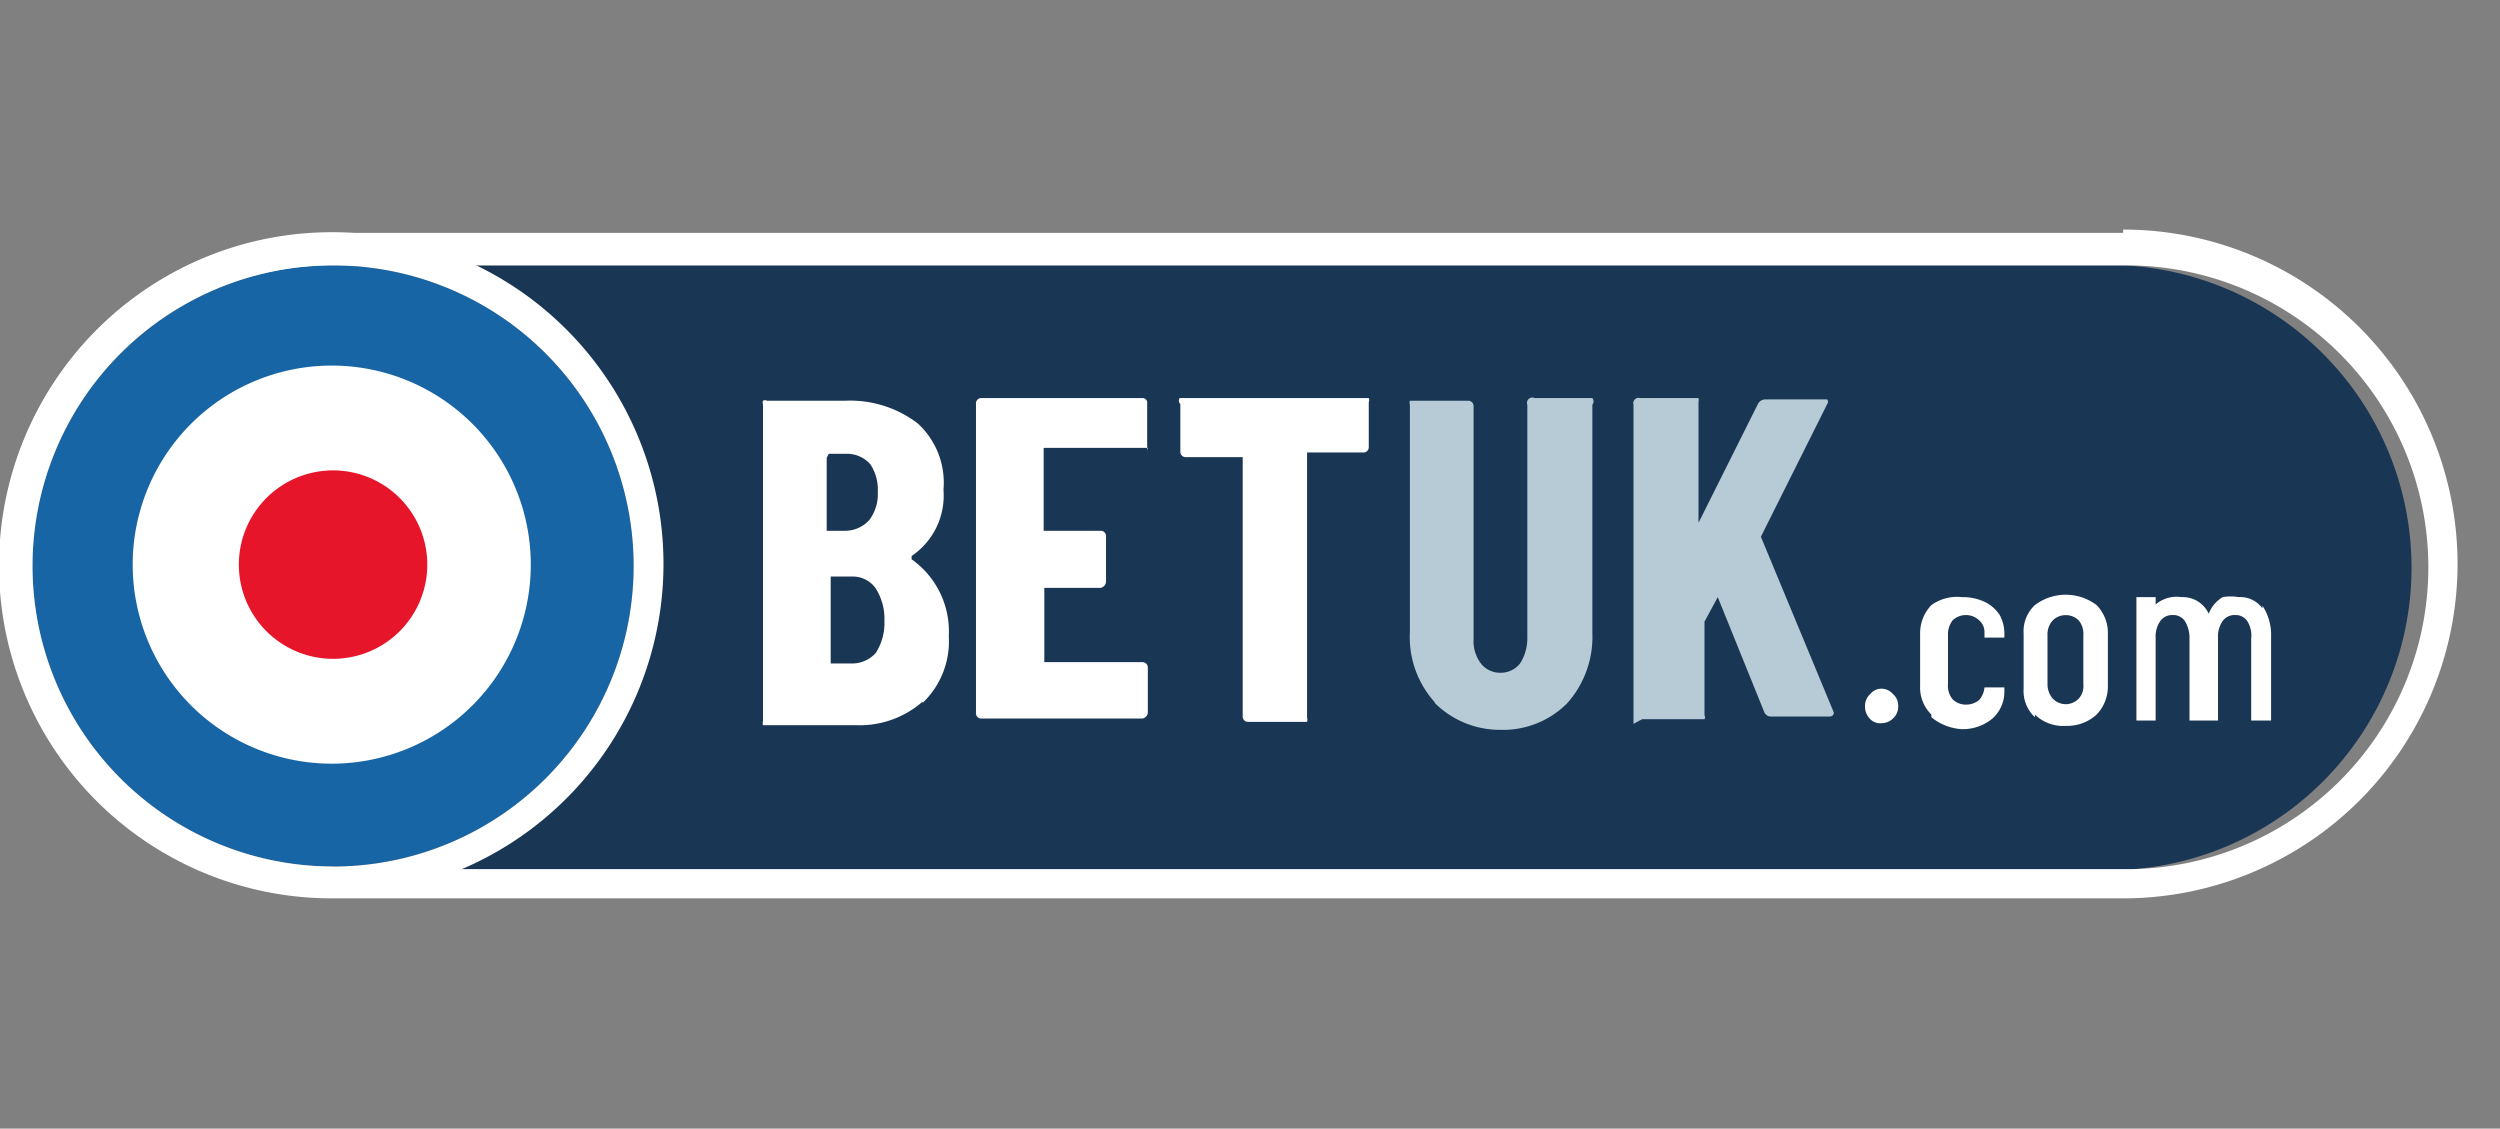
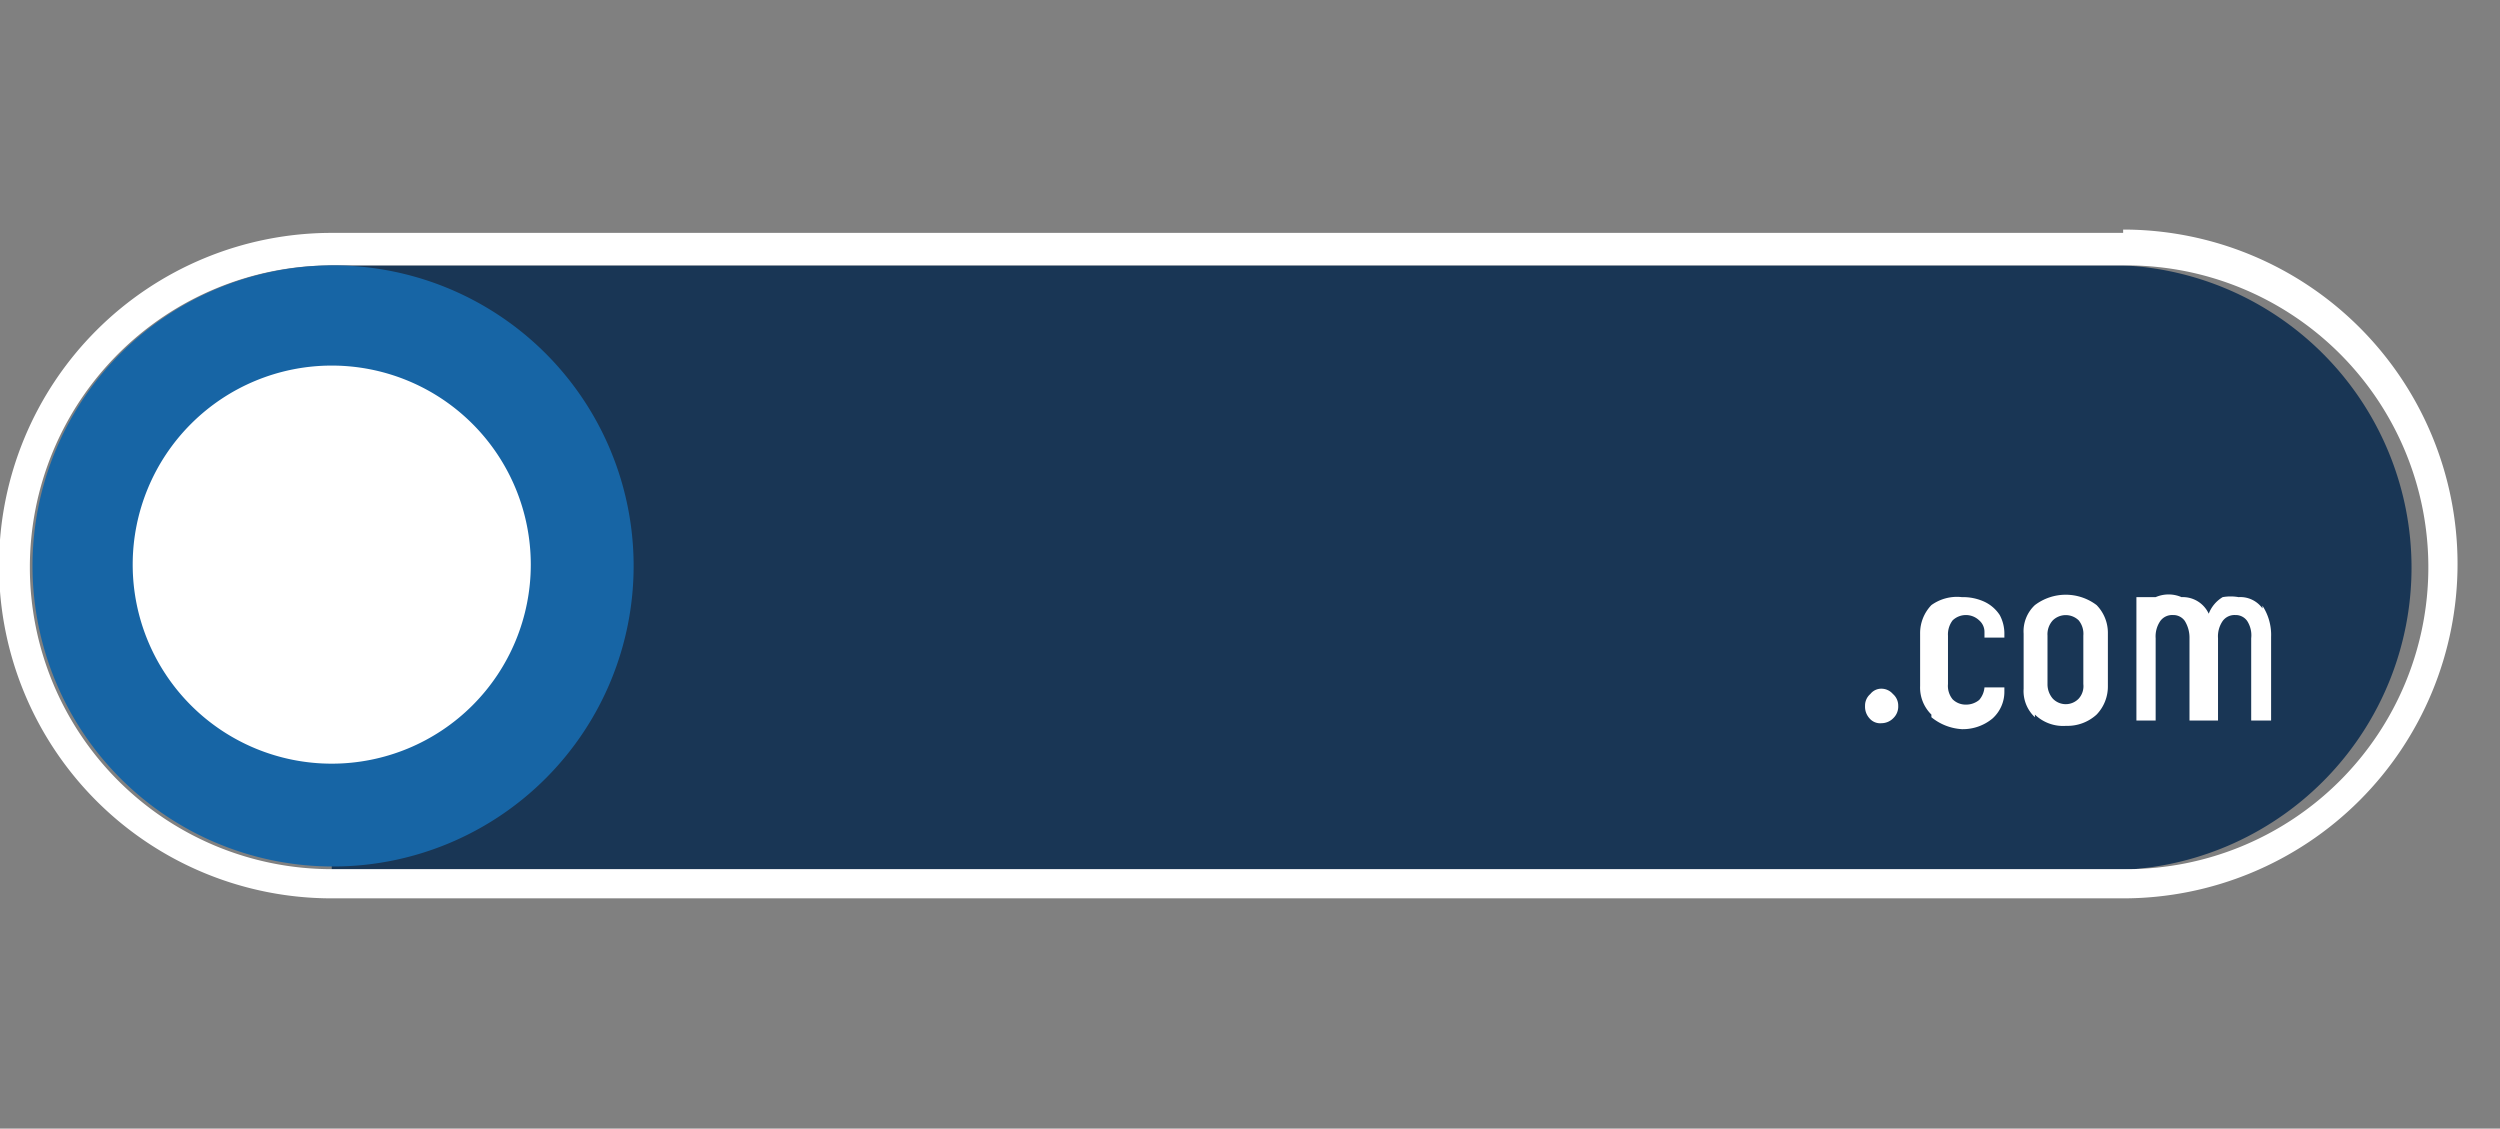
<svg xmlns="http://www.w3.org/2000/svg" id="svg3400" viewBox="0 0 37.68 17.01">
  <rect x="0" y="0" width="37.68" height="17.01" fill="#808080" stroke="none" />
  <defs>
    <style>.cls-1{fill:#193655;}.cls-2{fill:#fff;}.cls-3{fill:#b6cbd6;}.cls-4{fill:#1765a5;}.cls-5{fill:#e61529;}</style>
  </defs>
  <title>betuk_logo</title>
  <path class="cls-1" d="M5,13.05A4.55,4.55,0,0,1,5,4h27a4.56,4.56,0,0,1,0,9.11H5" />
  <path class="cls-2" d="M32.05,4a4.55,4.55,0,1,1,0,9.1H5A4.55,4.55,0,0,1,5,4h27m0-.49H5A5,5,0,0,0,5,13.54h27a5,5,0,1,0,0-10.08h0" />
-   <path class="cls-2" d="M13.9,10.58a1.44,1.44,0,0,1-1,.35H11.56l-.06,0a.09.09,0,0,1,0-.06V6.1a.09.09,0,0,1,0-.06.06.06,0,0,1,.06,0h1.17a1.68,1.68,0,0,1,1.1.34,1.21,1.21,0,0,1,.39,1,1.1,1.1,0,0,1-.48,1s0,0,0,.05a1.33,1.33,0,0,1,.56,1.16,1.28,1.28,0,0,1-.39,1h0M12.46,6.9V8s0,0,0,0h.27a.49.49,0,0,0,.37-.16.64.64,0,0,0,.13-.42A.7.7,0,0,0,13.12,7a.47.47,0,0,0-.38-.16h-.25a0,0,0,0,0,0,0h0m.71,3a.83.83,0,0,0,.13-.48.86.86,0,0,0-.13-.49.42.42,0,0,0-.36-.18h-.32a0,0,0,0,0,0,0V10a.05.05,0,0,0,0,0h.32a.48.48,0,0,0,.37-.17h0m4.09-3.08-.06,0H15.73s0,0,0,0V8a0,0,0,0,0,0,0h.86a.08.08,0,0,1,.08.09v.68a.1.1,0,0,1-.08.09h-.85a0,0,0,0,0,0,0v1.12a0,0,0,0,0,0,0h1.48a.08.08,0,0,1,.08.08v.68a.1.1,0,0,1-.08.09H14.79a.08.08,0,0,1-.08-.09V6.09A.08.08,0,0,1,14.79,6h2.42a.07.07,0,0,1,.08.08v.68a.09.09,0,0,1,0,.06M20.63,6a.07.07,0,0,1,0,.06v.68a.08.08,0,0,1-.08.08H19.7a0,0,0,0,0,0,0v4a.09.09,0,0,1,0,.06s0,0-.06,0h-.83a.08.08,0,0,1-.08-.09V6.89a0,0,0,0,0,0,0h-.86a.08.08,0,0,1-.08-.08V6.09A.07.07,0,0,1,17.78,6h2.79s.05,0,.06,0h0" />
-   <path class="cls-3" d="M21.63,10.59a1.46,1.46,0,0,1-.38-1.06V6.1a.09.09,0,0,1,0-.06l.06,0h.82a.08.08,0,0,1,.08.08V9.63a.56.56,0,0,0,.11.37.37.37,0,0,0,.3.14.37.37,0,0,0,.29-.14.7.7,0,0,0,.11-.37V6.1A.08.08,0,0,1,23.13,6H24A.08.08,0,0,1,24,6.1V9.54a1.5,1.5,0,0,1-.38,1.06,1.36,1.36,0,0,1-1,.4,1.39,1.39,0,0,1-1-.41m3,.32s0,0,0-.06V6.1A.08.08,0,0,1,24.72,6h.82l.06,0a.14.14,0,0,1,0,.06V7.88s0,0,0,0,0,0,0,0l.9-1.8a.13.13,0,0,1,.1-.06h.87s.05,0,.07,0a.06.06,0,0,1,0,.07l-1,2a.09.09,0,0,0,0,0l1.1,2.65a.06.06,0,0,1,0,0s0,.06-.07.06h-.88a.11.11,0,0,1-.1-.07L25.89,9s0,0,0,0h0l-.2.37s0,0,0,0v1.41a.06.06,0,0,1,0,.06l-.06,0h-.82l-.06,0" />
-   <path class="cls-2" d="M28.18,10.83a.26.26,0,0,1-.07-.19.23.23,0,0,1,.08-.18.21.21,0,0,1,.17-.08.23.23,0,0,1,.17.08.23.23,0,0,1,.08.18.24.24,0,0,1-.07.18.25.25,0,0,1-.18.08.21.21,0,0,1-.18-.07h0m.93-.06a.57.57,0,0,1-.17-.43V9.55a.61.61,0,0,1,.17-.43A.66.66,0,0,1,29.57,9a.77.77,0,0,1,.34.07.56.56,0,0,1,.23.2.59.59,0,0,1,.07.29v.05s0,0,0,0h-.3s0,0,0,0V9.53a.23.23,0,0,0-.08-.18.29.29,0,0,0-.4,0,.35.35,0,0,0-.07.23v.73a.32.32,0,0,0,.07.23.28.28,0,0,0,.2.08.31.31,0,0,0,.2-.07.33.33,0,0,0,.08-.19v0s0,0,0,0h.3s0,0,0,0v.06a.54.54,0,0,1-.18.41.7.7,0,0,1-.46.16.8.8,0,0,1-.46-.18h0m1.56,0a.54.54,0,0,1-.17-.43V9.55a.54.54,0,0,1,.17-.43.77.77,0,0,1,.93,0,.6.6,0,0,1,.17.43v.79a.61.61,0,0,1-.17.43.65.65,0,0,1-.46.17.61.61,0,0,1-.47-.17h0m.66-.24a.28.28,0,0,0,.07-.22V9.58a.32.32,0,0,0-.07-.23.28.28,0,0,0-.39,0h0a.31.31,0,0,0-.08.23v.73a.33.33,0,0,0,.08.22.27.27,0,0,0,.39,0h0m2.77-1.4a.8.8,0,0,1,.13.47v1.26a0,0,0,0,1,0,0h-.3a.05.05,0,0,1,0,0V9.62a.4.4,0,0,0-.06-.26.21.21,0,0,0-.18-.09.22.22,0,0,0-.19.09.41.41,0,0,0-.07.26v1.24s0,0,0,0H33a0,0,0,0,1,0,0V9.62a.48.48,0,0,0-.07-.26.21.21,0,0,0-.18-.09.22.22,0,0,0-.19.09.41.41,0,0,0-.07.26v1.24s0,0,0,0h-.29a0,0,0,0,1,0,0V9s0,0,0,0h.29l0,0v.11h0s0,0,0,0A.49.49,0,0,1,32.88,9a.43.43,0,0,1,.41.25h0a0,0,0,0,0,0,0A.5.5,0,0,1,33.5,9a.69.69,0,0,1,.24,0,.41.41,0,0,1,.36.17h0" />
+   <path class="cls-2" d="M28.18,10.83a.26.26,0,0,1-.07-.19.23.23,0,0,1,.08-.18.21.21,0,0,1,.17-.08.23.23,0,0,1,.17.08.23.23,0,0,1,.08.18.24.24,0,0,1-.07.18.25.25,0,0,1-.18.08.21.21,0,0,1-.18-.07h0m.93-.06a.57.57,0,0,1-.17-.43V9.55a.61.61,0,0,1,.17-.43A.66.66,0,0,1,29.57,9a.77.77,0,0,1,.34.07.56.56,0,0,1,.23.2.59.59,0,0,1,.07.29v.05s0,0,0,0h-.3s0,0,0,0V9.53a.23.23,0,0,0-.08-.18.29.29,0,0,0-.4,0,.35.35,0,0,0-.07.23v.73a.32.32,0,0,0,.07.23.28.28,0,0,0,.2.08.31.31,0,0,0,.2-.07.33.33,0,0,0,.08-.19v0s0,0,0,0h.3s0,0,0,0v.06a.54.54,0,0,1-.18.41.7.7,0,0,1-.46.16.8.8,0,0,1-.46-.18h0m1.56,0a.54.54,0,0,1-.17-.43V9.55a.54.54,0,0,1,.17-.43.77.77,0,0,1,.93,0,.6.6,0,0,1,.17.43v.79a.61.61,0,0,1-.17.43.65.65,0,0,1-.46.17.61.61,0,0,1-.47-.17h0m.66-.24a.28.28,0,0,0,.07-.22V9.58a.32.32,0,0,0-.07-.23.28.28,0,0,0-.39,0h0a.31.31,0,0,0-.08.23v.73a.33.33,0,0,0,.08.22.27.27,0,0,0,.39,0h0m2.77-1.4a.8.8,0,0,1,.13.47v1.26a0,0,0,0,1,0,0h-.3a.05.05,0,0,1,0,0V9.62a.4.4,0,0,0-.06-.26.21.21,0,0,0-.18-.09.22.22,0,0,0-.19.09.41.41,0,0,0-.07.26v1.24s0,0,0,0H33a0,0,0,0,1,0,0V9.62a.48.48,0,0,0-.07-.26.21.21,0,0,0-.18-.09.22.22,0,0,0-.19.09.41.41,0,0,0-.07.26v1.24s0,0,0,0h-.29a0,0,0,0,1,0,0V9s0,0,0,0h.29l0,0h0s0,0,0,0A.49.49,0,0,1,32.88,9a.43.43,0,0,1,.41.25h0a0,0,0,0,0,0,0A.5.5,0,0,1,33.5,9a.69.69,0,0,1,.24,0,.41.41,0,0,1,.36.17h0" />
  <path class="cls-4" d="M9.55,8.51A4.53,4.53,0,1,1,5,4,4.53,4.53,0,0,1,9.55,8.51" />
-   <path class="cls-2" d="M5,4A4.53,4.53,0,1,1,.49,8.51,4.53,4.53,0,0,1,5,4m0-.5a5,5,0,1,0,5,5,5,5,0,0,0-5-5" />
  <path class="cls-2" d="M8,8.51a3,3,0,1,1-3-3,3,3,0,0,1,3,3" />
-   <path class="cls-5" d="M6.44,8.51A1.42,1.42,0,1,1,5,7.09,1.42,1.42,0,0,1,6.44,8.51" />
</svg>